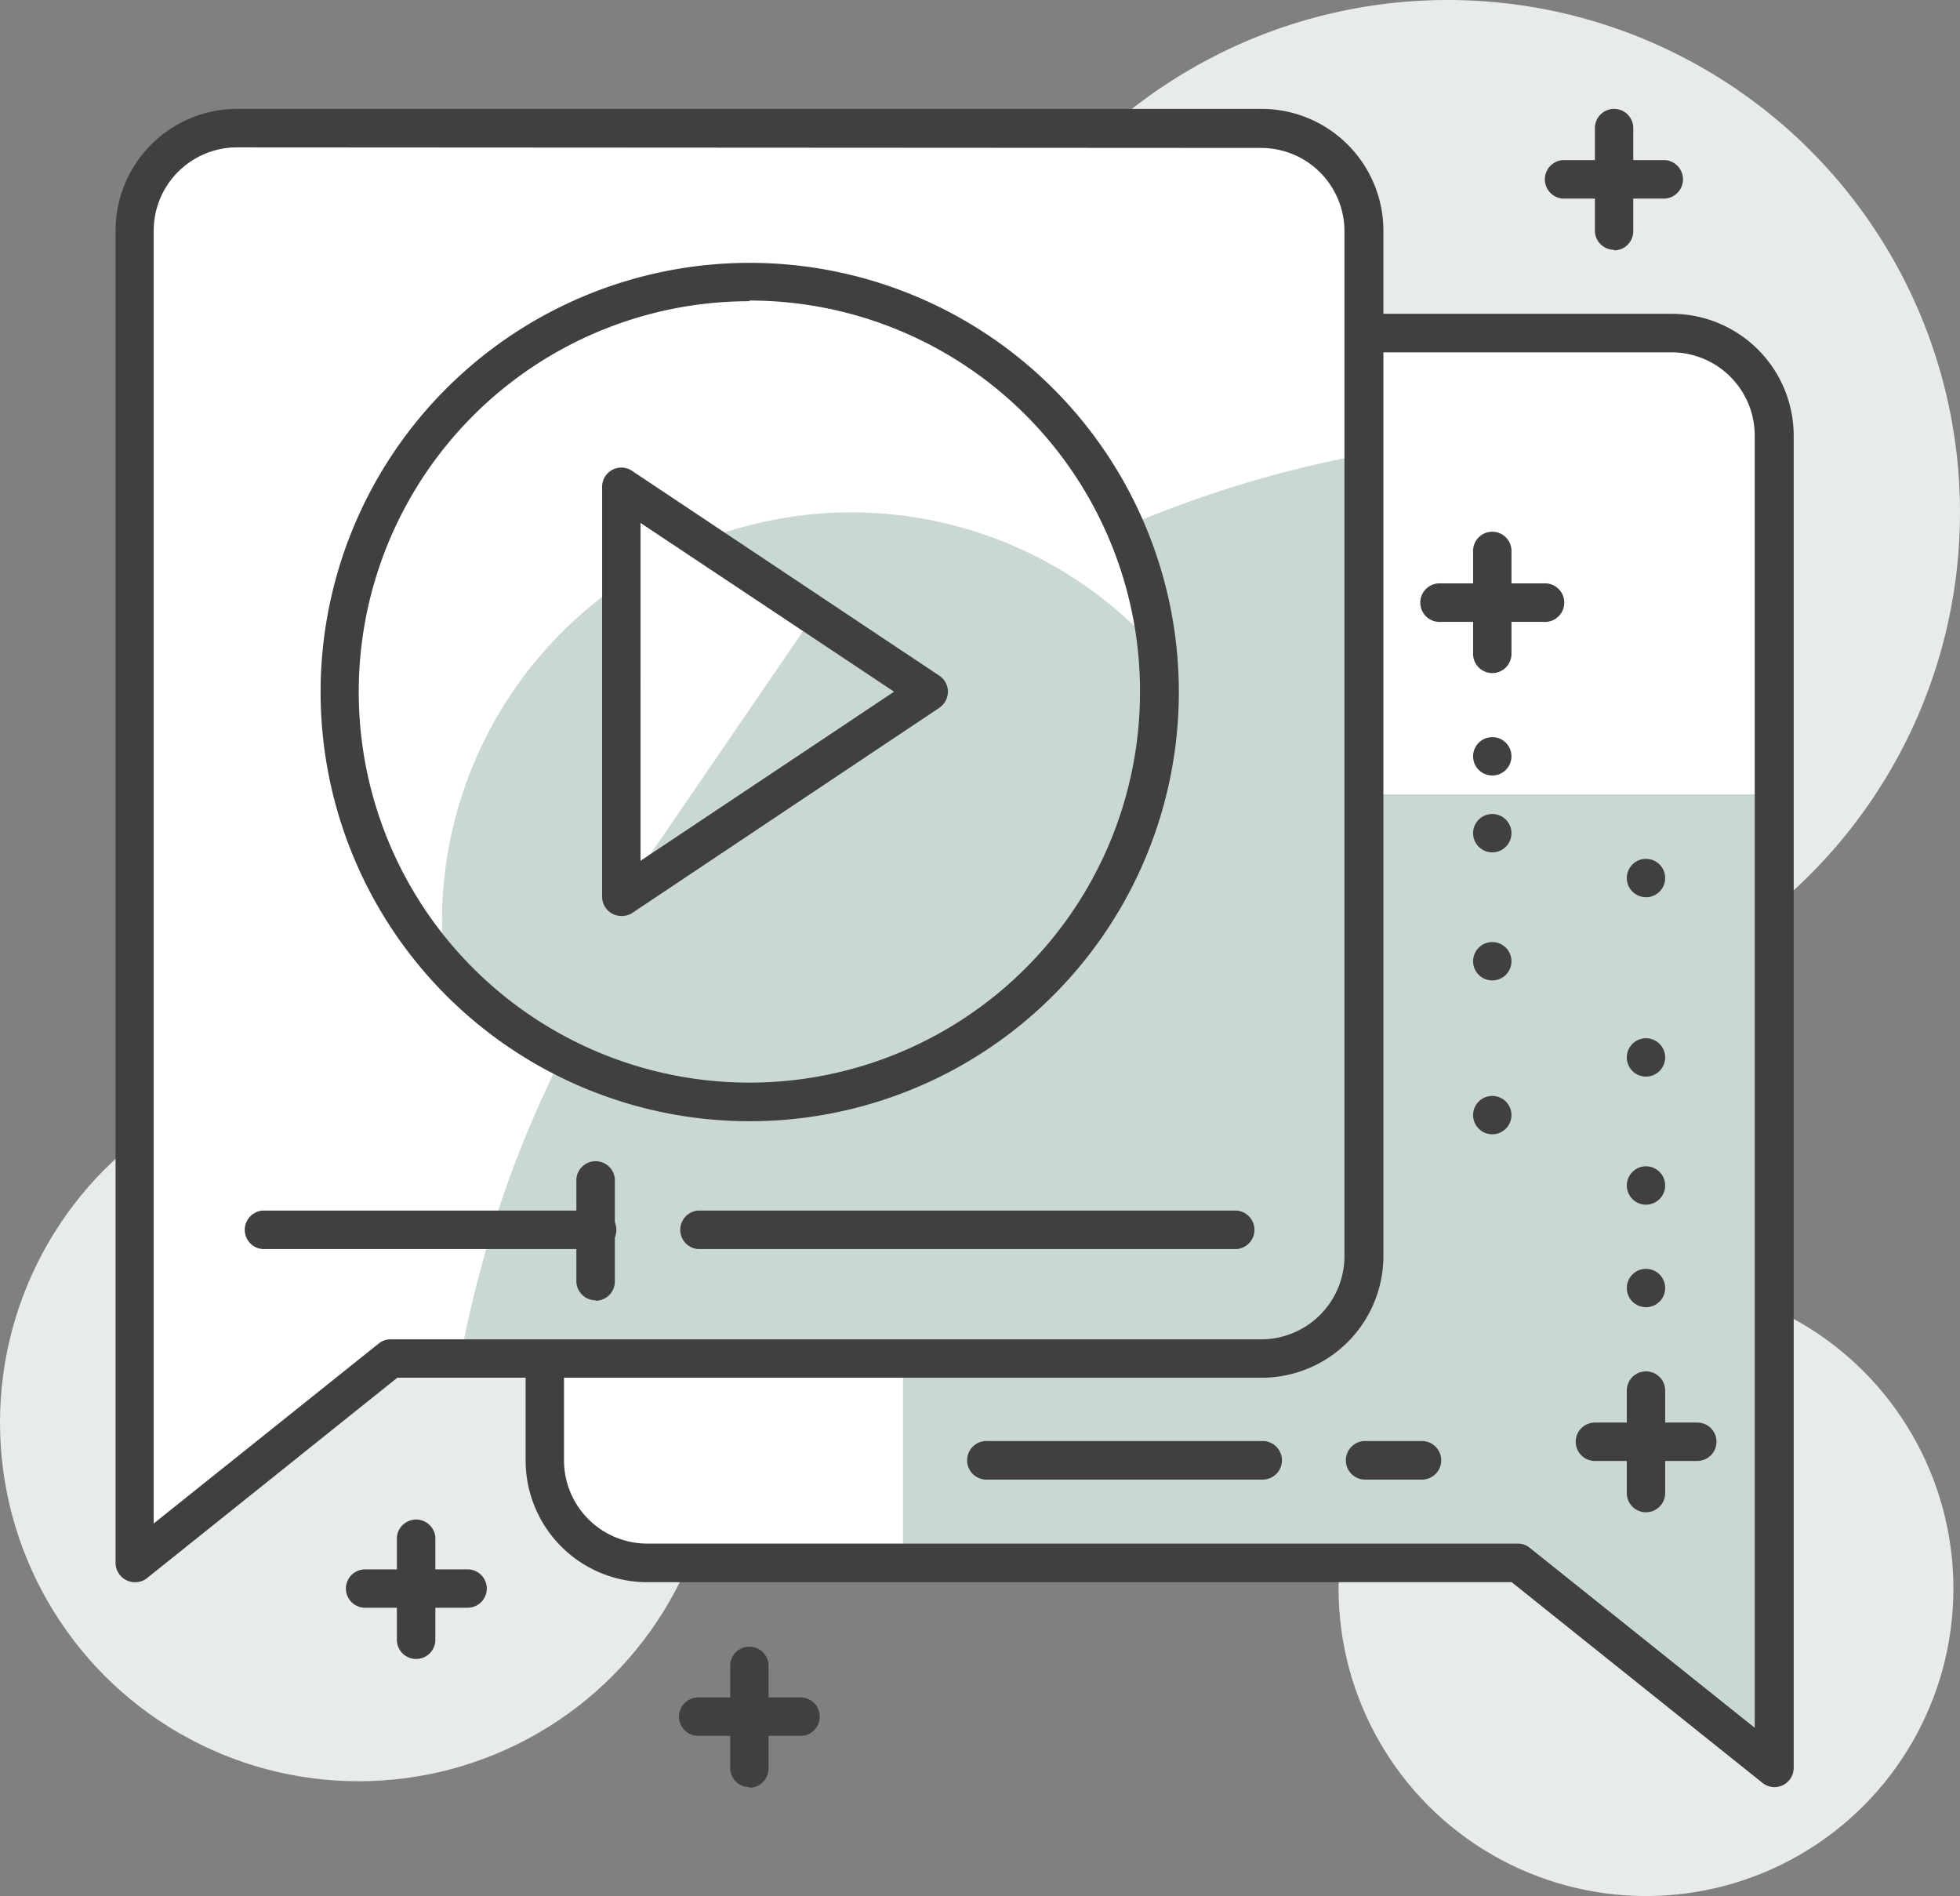
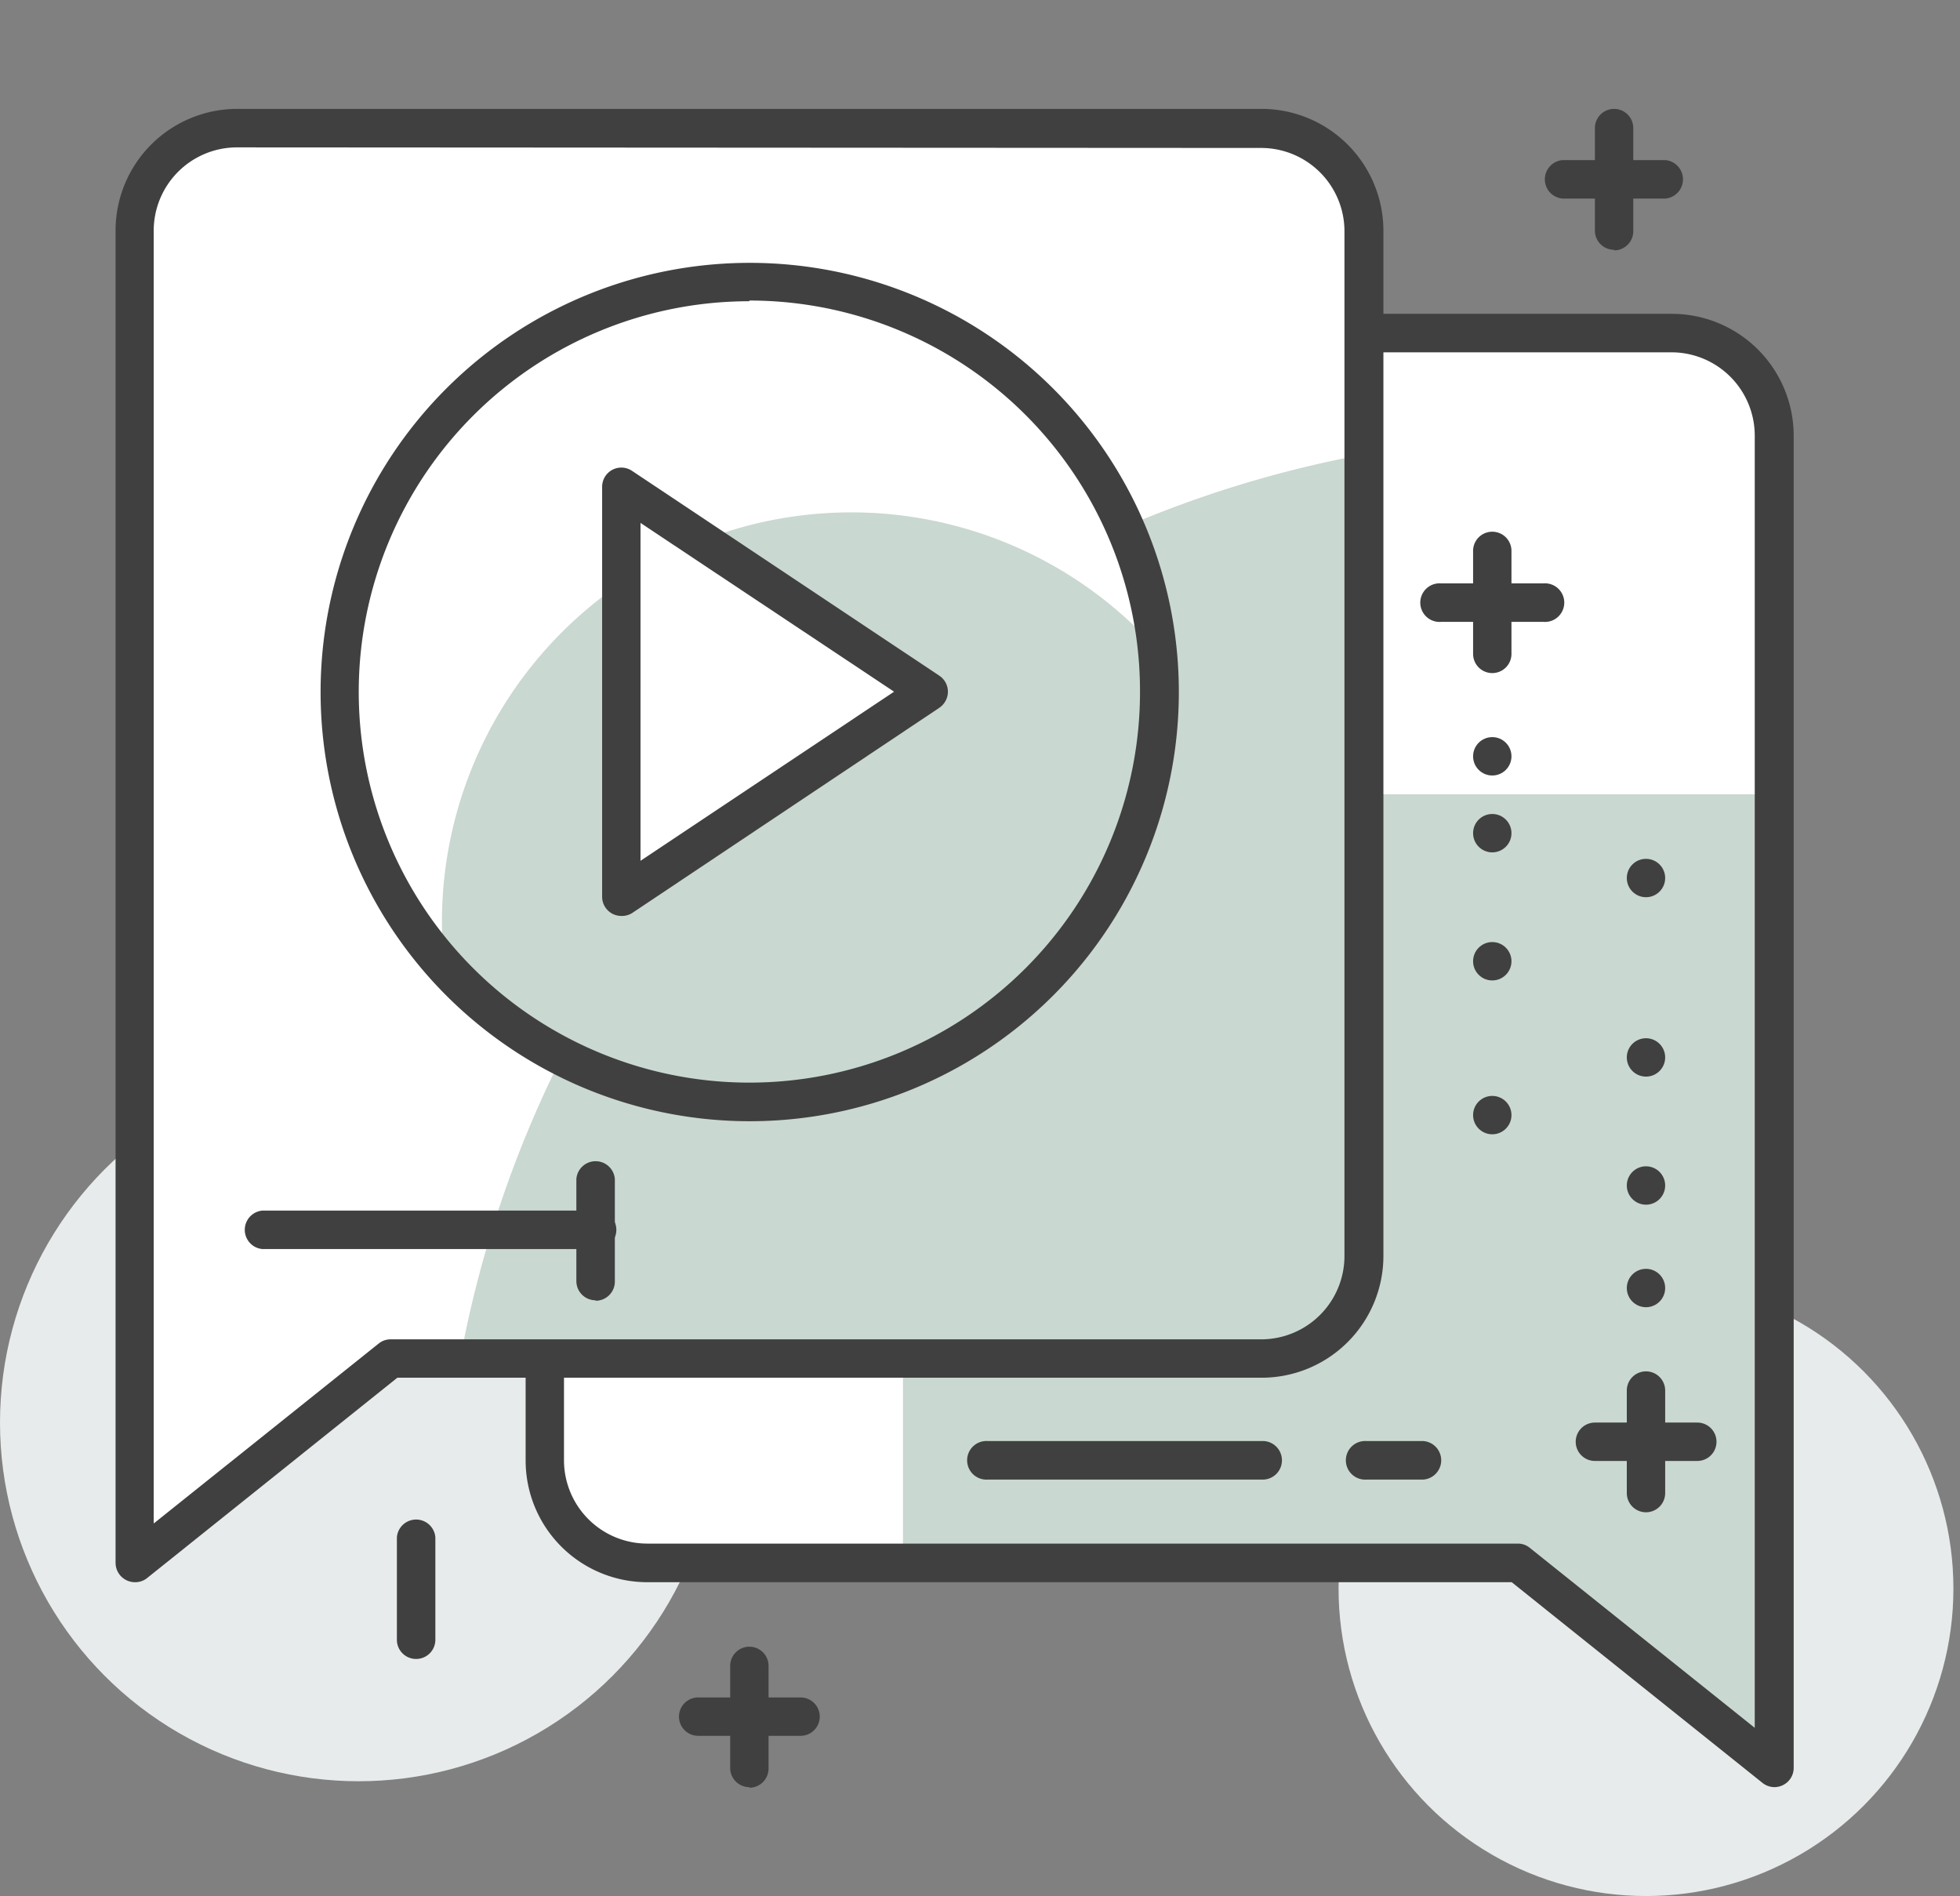
<svg xmlns="http://www.w3.org/2000/svg" id="Layer_1" data-name="Layer 1" viewBox="0 0 169.59 164.03">
  <rect x="0" y="0" width="169.59" height="164.03" fill="#808080" stroke="none" />
  <defs>
    <style>.cls-1{fill:#e8ebec;}.cls-2{fill:#fff;}.cls-3{opacity:0.22;}.cls-4{fill:#084c2b;}.cls-5{fill:#404040;}</style>
  </defs>
  <g id="Group_7200" data-name="Group 7200">
    <circle id="Ellipse_254" data-name="Ellipse 254" class="cls-1" cx="31.03" cy="123.07" r="31.03" />
  </g>
  <g id="Group_7201" data-name="Group 7201">
    <circle id="Ellipse_255" data-name="Ellipse 255" class="cls-1" cx="142.42" cy="137.43" r="26.6" />
  </g>
  <g id="Group_7202" data-name="Group 7202">
-     <circle id="Ellipse_256" data-name="Ellipse 256" class="cls-1" cx="125.26" cy="44.33" r="44.33" />
-   </g>
+     </g>
  <g id="Group_7203" data-name="Group 7203">
    <path id="Path_13696" data-name="Path 13696" class="cls-2" d="M144.64,28.82H56a8.85,8.85,0,0,0-8.87,8.86h0v88.67A8.86,8.86,0,0,0,56,135.21h75.37l22.17,17.73V37.68A8.86,8.86,0,0,0,144.64,28.82Z" />
  </g>
  <g id="Group_7204" data-name="Group 7204" class="cls-3">
    <path id="Path_13697" data-name="Path 13697" class="cls-4" d="M153.51,152.94V68.72H87a8.87,8.87,0,0,0-8.87,8.87v57.62h53.2Z" />
  </g>
  <g id="Group_7205" data-name="Group 7205">
    <path id="Path_13698" data-name="Path 13698" class="cls-5" d="M153.51,154.61a1.68,1.68,0,0,1-1-.36l-21.71-17.37H56a10.53,10.53,0,0,1-10.52-10.53V37.68A10.53,10.53,0,0,1,56,27.15h88.67a10.55,10.55,0,0,1,10.53,10.53V152.94a1.66,1.66,0,0,1-.94,1.5A1.69,1.69,0,0,1,153.51,154.61ZM56,30.48a7.22,7.22,0,0,0-7.2,7.2v88.66a7.21,7.21,0,0,0,7.2,7.2h75.37a1.63,1.63,0,0,1,1,.37l19.46,15.57V37.68a7.21,7.21,0,0,0-7.2-7.2Z" />
  </g>
  <g id="Group_7206" data-name="Group 7206">
    <path id="Path_13699" data-name="Path 13699" class="cls-2" d="M109.17,11.08H20.5a8.86,8.86,0,0,0-8.86,8.86V135.21L33.8,117.48h75.37a8.86,8.86,0,0,0,8.86-8.87V19.94A8.86,8.86,0,0,0,109.17,11.08Z" />
  </g>
  <g id="Group_7207" data-name="Group 7207">
-     <path id="Path_13700" data-name="Path 13700" class="cls-2" d="M118,39.32V19.94a8.86,8.86,0,0,0-8.86-8.86H20.5a8.86,8.86,0,0,0-8.86,8.86V135.21L33.8,117.48h6.08A97.59,97.59,0,0,1,118,39.32Z" />
-   </g>
+     </g>
  <g id="Group_7208" data-name="Group 7208" class="cls-3">
    <path id="Path_13701" data-name="Path 13701" class="cls-4" d="M118,108.61V39.32a97.6,97.6,0,0,0-78.16,78.16h69.29a8.87,8.87,0,0,0,8.87-8.87Z" />
  </g>
  <g id="Group_7209" data-name="Group 7209">
    <path id="Path_13702" data-name="Path 13702" class="cls-5" d="M11.64,136.88A1.68,1.68,0,0,1,10,135.21V20A10.53,10.53,0,0,1,20.5,9.42h88.67A10.55,10.55,0,0,1,119.7,20v88.66a10.54,10.54,0,0,1-10.53,10.53H34.38l-21.7,17.37A1.65,1.65,0,0,1,11.64,136.88ZM20.5,12.75A7.21,7.21,0,0,0,13.3,20v111.8l19.47-15.57a1.62,1.62,0,0,1,1-.36h75.36a7.21,7.21,0,0,0,7.2-7.2V20a7.21,7.21,0,0,0-7.2-7.2Z" />
  </g>
  <g id="Group_7210" data-name="Group 7210">
    <path id="Path_13703" data-name="Path 13703" class="cls-5" d="M146.85,126.39H138a1.66,1.66,0,1,1,0-3.32h8.86a1.66,1.66,0,1,1,0,3.32Z" />
  </g>
  <g id="Group_7211" data-name="Group 7211">
    <path id="Path_13704" data-name="Path 13704" class="cls-5" d="M142.42,130.83a1.66,1.66,0,0,1-1.66-1.67V120.3a1.66,1.66,0,0,1,3.32,0v8.86a1.66,1.66,0,0,1-1.66,1.67Z" />
  </g>
  <g id="Group_7212" data-name="Group 7212">
    <circle id="Ellipse_257" data-name="Ellipse 257" class="cls-5" cx="142.42" cy="111.43" r="1.66" />
  </g>
  <g id="Group_7213" data-name="Group 7213">
    <circle id="Ellipse_258" data-name="Ellipse 258" class="cls-5" cx="142.42" cy="102.56" r="1.66" />
  </g>
  <g id="Group_7214" data-name="Group 7214">
    <circle id="Ellipse_259" data-name="Ellipse 259" class="cls-5" cx="142.42" cy="91.48" r="1.66" />
  </g>
  <g id="Group_7215" data-name="Group 7215">
    <circle id="Ellipse_260" data-name="Ellipse 260" class="cls-5" cx="142.42" cy="75.96" r="1.66" />
  </g>
  <g id="Group_7216" data-name="Group 7216">
    <path id="Path_13705" data-name="Path 13705" class="cls-5" d="M133.55,53.8h-8.86a1.67,1.67,0,1,1,0-3.33h8.86a1.67,1.67,0,1,1,0,3.33Z" />
  </g>
  <g id="Group_7217" data-name="Group 7217">
    <path id="Path_13706" data-name="Path 13706" class="cls-5" d="M129.12,58.23a1.66,1.66,0,0,1-1.66-1.66V47.7a1.66,1.66,0,0,1,3.32-.08v9A1.66,1.66,0,0,1,129.12,58.23Z" />
  </g>
  <g id="Group_7218" data-name="Group 7218">
    <circle id="Ellipse_261" data-name="Ellipse 261" class="cls-5" cx="129.12" cy="65.43" r="1.66" />
  </g>
  <g id="Group_7219" data-name="Group 7219">
    <circle id="Ellipse_262" data-name="Ellipse 262" class="cls-5" cx="129.12" cy="72.08" r="1.66" />
  </g>
  <g id="Group_7220" data-name="Group 7220">
    <circle id="Ellipse_263" data-name="Ellipse 263" class="cls-5" cx="129.12" cy="83.16" r="1.66" />
  </g>
  <g id="Group_7221" data-name="Group 7221">
    <circle id="Ellipse_264" data-name="Ellipse 264" class="cls-5" cx="129.12" cy="96.47" r="1.66" />
  </g>
  <g id="Group_7222" data-name="Group 7222">
    <path id="Path_13707" data-name="Path 13707" class="cls-5" d="M109.38,128H85.48a1.67,1.67,0,1,1,0-3.33h23.9a1.67,1.67,0,0,1,0,3.33Z" />
  </g>
  <g id="Group_7223" data-name="Group 7223">
    <path id="Path_13708" data-name="Path 13708" class="cls-5" d="M123.16,128h-4.91a1.67,1.67,0,1,1,0-3.33h4.91a1.67,1.67,0,0,1,0,3.33Z" />
  </g>
  <g id="Group_7224" data-name="Group 7224">
    <path id="Path_13709" data-name="Path 13709" class="cls-5" d="M144.08,17.18h-8.87a1.67,1.67,0,0,1,0-3.33h8.87a1.67,1.67,0,0,1,0,3.33Z" />
  </g>
  <g id="Group_7225" data-name="Group 7225">
    <path id="Path_13710" data-name="Path 13710" class="cls-5" d="M139.65,21.61A1.66,1.66,0,0,1,138,20V11.08a1.66,1.66,0,0,1,3.32,0V20a1.66,1.66,0,0,1-1.66,1.66Z" />
  </g>
  <g id="Group_7226" data-name="Group 7226">
    <path id="Path_13711" data-name="Path 13711" class="cls-5" d="M69.27,150.17H60.41a1.66,1.66,0,1,1,0-3.32h8.86a1.66,1.66,0,1,1,0,3.32Z" />
  </g>
  <g id="Group_7227" data-name="Group 7227">
    <path id="Path_13712" data-name="Path 13712" class="cls-5" d="M64.84,154.61A1.66,1.66,0,0,1,63.18,153v-8.88a1.66,1.66,0,0,1,3.32,0v8.87a1.66,1.66,0,0,1-1.66,1.67Z" />
  </g>
  <g id="Group_7228" data-name="Group 7228">
-     <path id="Path_13713" data-name="Path 13713" class="cls-5" d="M40.46,139.09H31.59a1.66,1.66,0,0,1,0-3.32h8.87a1.66,1.66,0,1,1,0,3.32Z" />
-   </g>
+     </g>
  <g id="Group_7229" data-name="Group 7229">
    <path id="Path_13714" data-name="Path 13714" class="cls-5" d="M36,143.52a1.66,1.66,0,0,1-1.66-1.66V133a1.67,1.67,0,0,1,3.33,0v8.87A1.66,1.66,0,0,1,36,143.52Z" />
  </g>
  <g id="Group_7230" data-name="Group 7230">
    <circle id="Ellipse_265" data-name="Ellipse 265" class="cls-2" cx="64.84" cy="59.84" r="35.47" />
  </g>
  <g id="Group_7231" data-name="Group 7231" class="cls-3">
    <path id="Path_13715" data-name="Path 13715" class="cls-4" d="M64.84,95.31A35.46,35.46,0,0,0,100.3,59.83a34,34,0,0,0-.19-3.64A35.42,35.42,0,0,0,38.24,79.8q0,1.83.18,3.66A35.36,35.36,0,0,0,64.84,95.31Z" />
  </g>
  <g id="Group_7232" data-name="Group 7232">
    <path id="Path_13716" data-name="Path 13716" class="cls-5" d="M64.84,97A37.13,37.13,0,1,1,102,59.85,37.13,37.13,0,0,1,64.84,97Zm0-70.94a33.8,33.8,0,1,0,33.8,33.8A33.8,33.8,0,0,0,64.84,26Z" />
  </g>
  <g id="Group_7233" data-name="Group 7233">
    <path id="Path_13717" data-name="Path 13717" class="cls-2" d="M53.76,42.11V77.58l26.6-17.74Z" />
  </g>
  <g id="Group_7234" data-name="Group 7234" class="cls-3">
-     <path id="Path_13718" data-name="Path 13718" class="cls-4" d="M53.76,77.58,70.43,53.22l9.93,6.62Z" />
-   </g>
+     </g>
  <g id="Group_7235" data-name="Group 7235">
    <path id="Path_13719" data-name="Path 13719" class="cls-5" d="M53.76,79.24a1.66,1.66,0,0,1-1.66-1.66h0V42.11a1.66,1.66,0,0,1,2.58-1.38l26.6,17.73a1.66,1.66,0,0,1,.46,2.3,1.72,1.72,0,0,1-.46.47L54.68,79A1.66,1.66,0,0,1,53.76,79.24Zm1.66-34V74.47L77.36,59.84Z" />
  </g>
  <g id="Group_7236" data-name="Group 7236">
-     <path id="Path_13720" data-name="Path 13720" class="cls-5" d="M107,108.06H60.4a1.67,1.67,0,0,1,0-3.33H107a1.67,1.67,0,0,1,0,3.33Z" />
-   </g>
+     </g>
  <g id="Group_7237" data-name="Group 7237">
    <path id="Path_13721" data-name="Path 13721" class="cls-5" d="M51.53,108.06H22.72a1.67,1.67,0,0,1,0-3.33H51.53a1.67,1.67,0,1,1,0,3.33Z" />
  </g>
  <g id="Group_7238" data-name="Group 7238">
    <path id="Path_13722" data-name="Path 13722" class="cls-5" d="M51.53,112.49a1.66,1.66,0,0,1-1.66-1.66V102a1.67,1.67,0,0,1,3.33,0v8.86a1.66,1.66,0,0,1-1.66,1.67Z" />
  </g>
</svg>